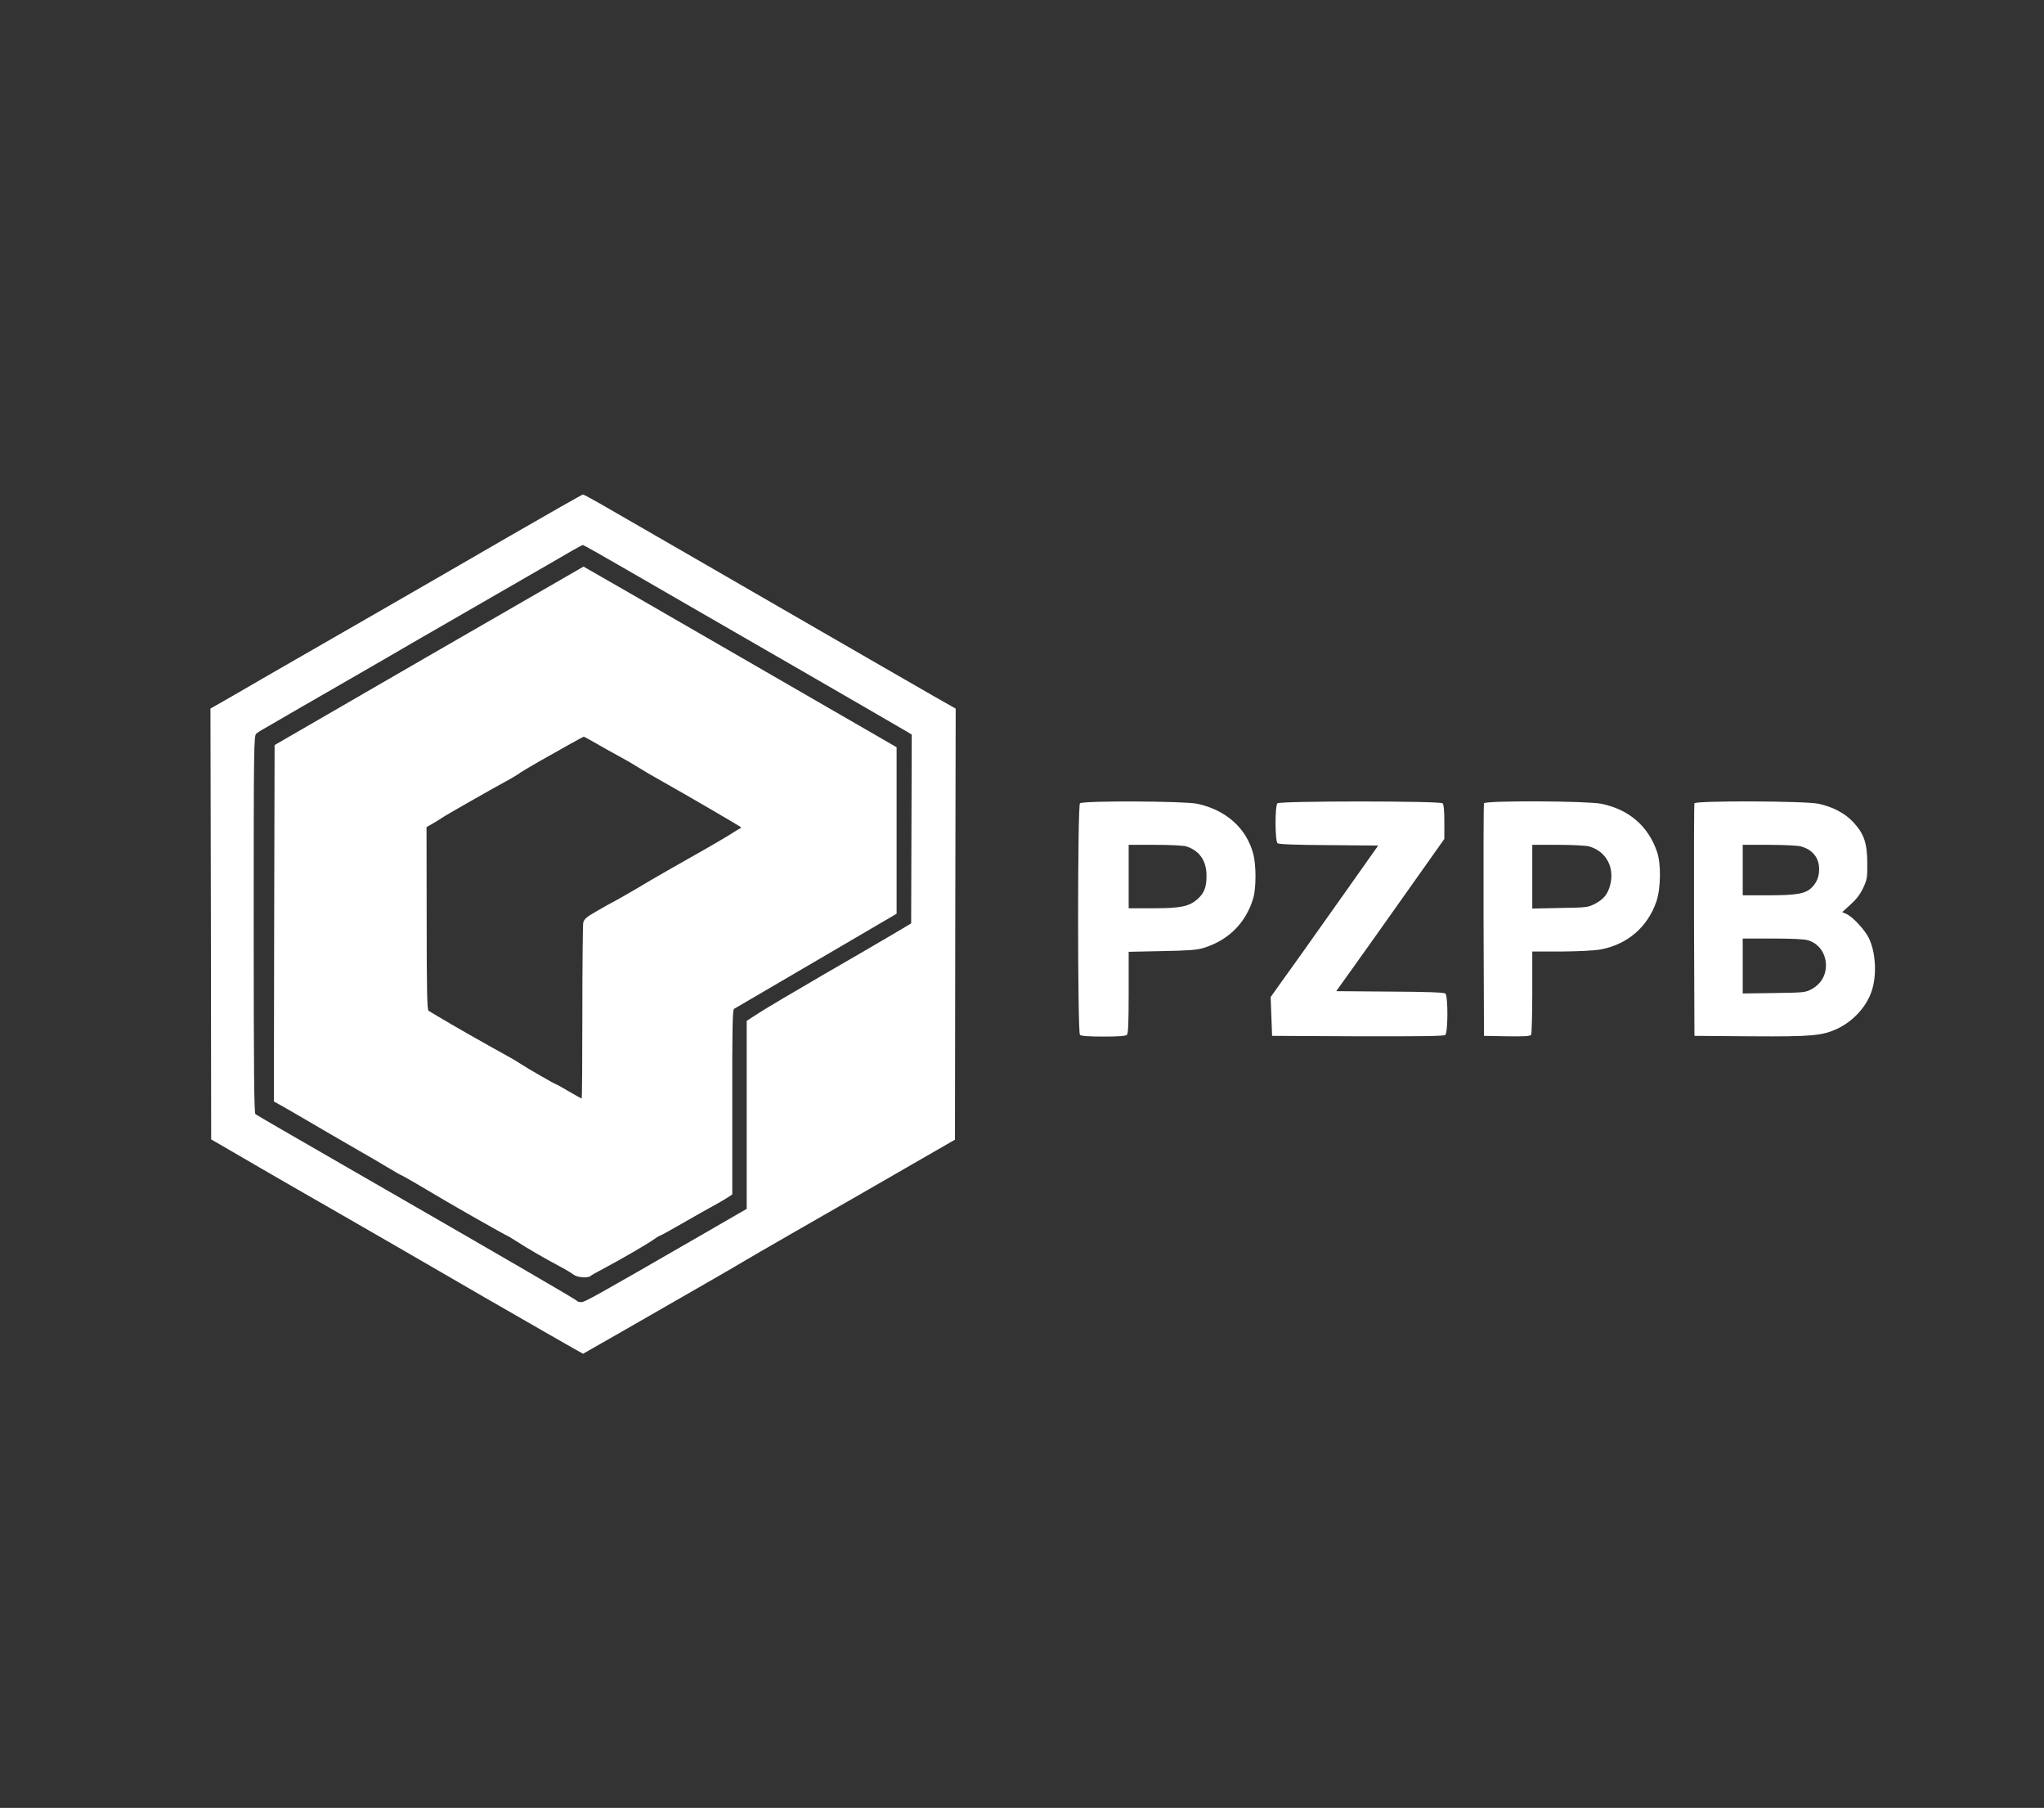
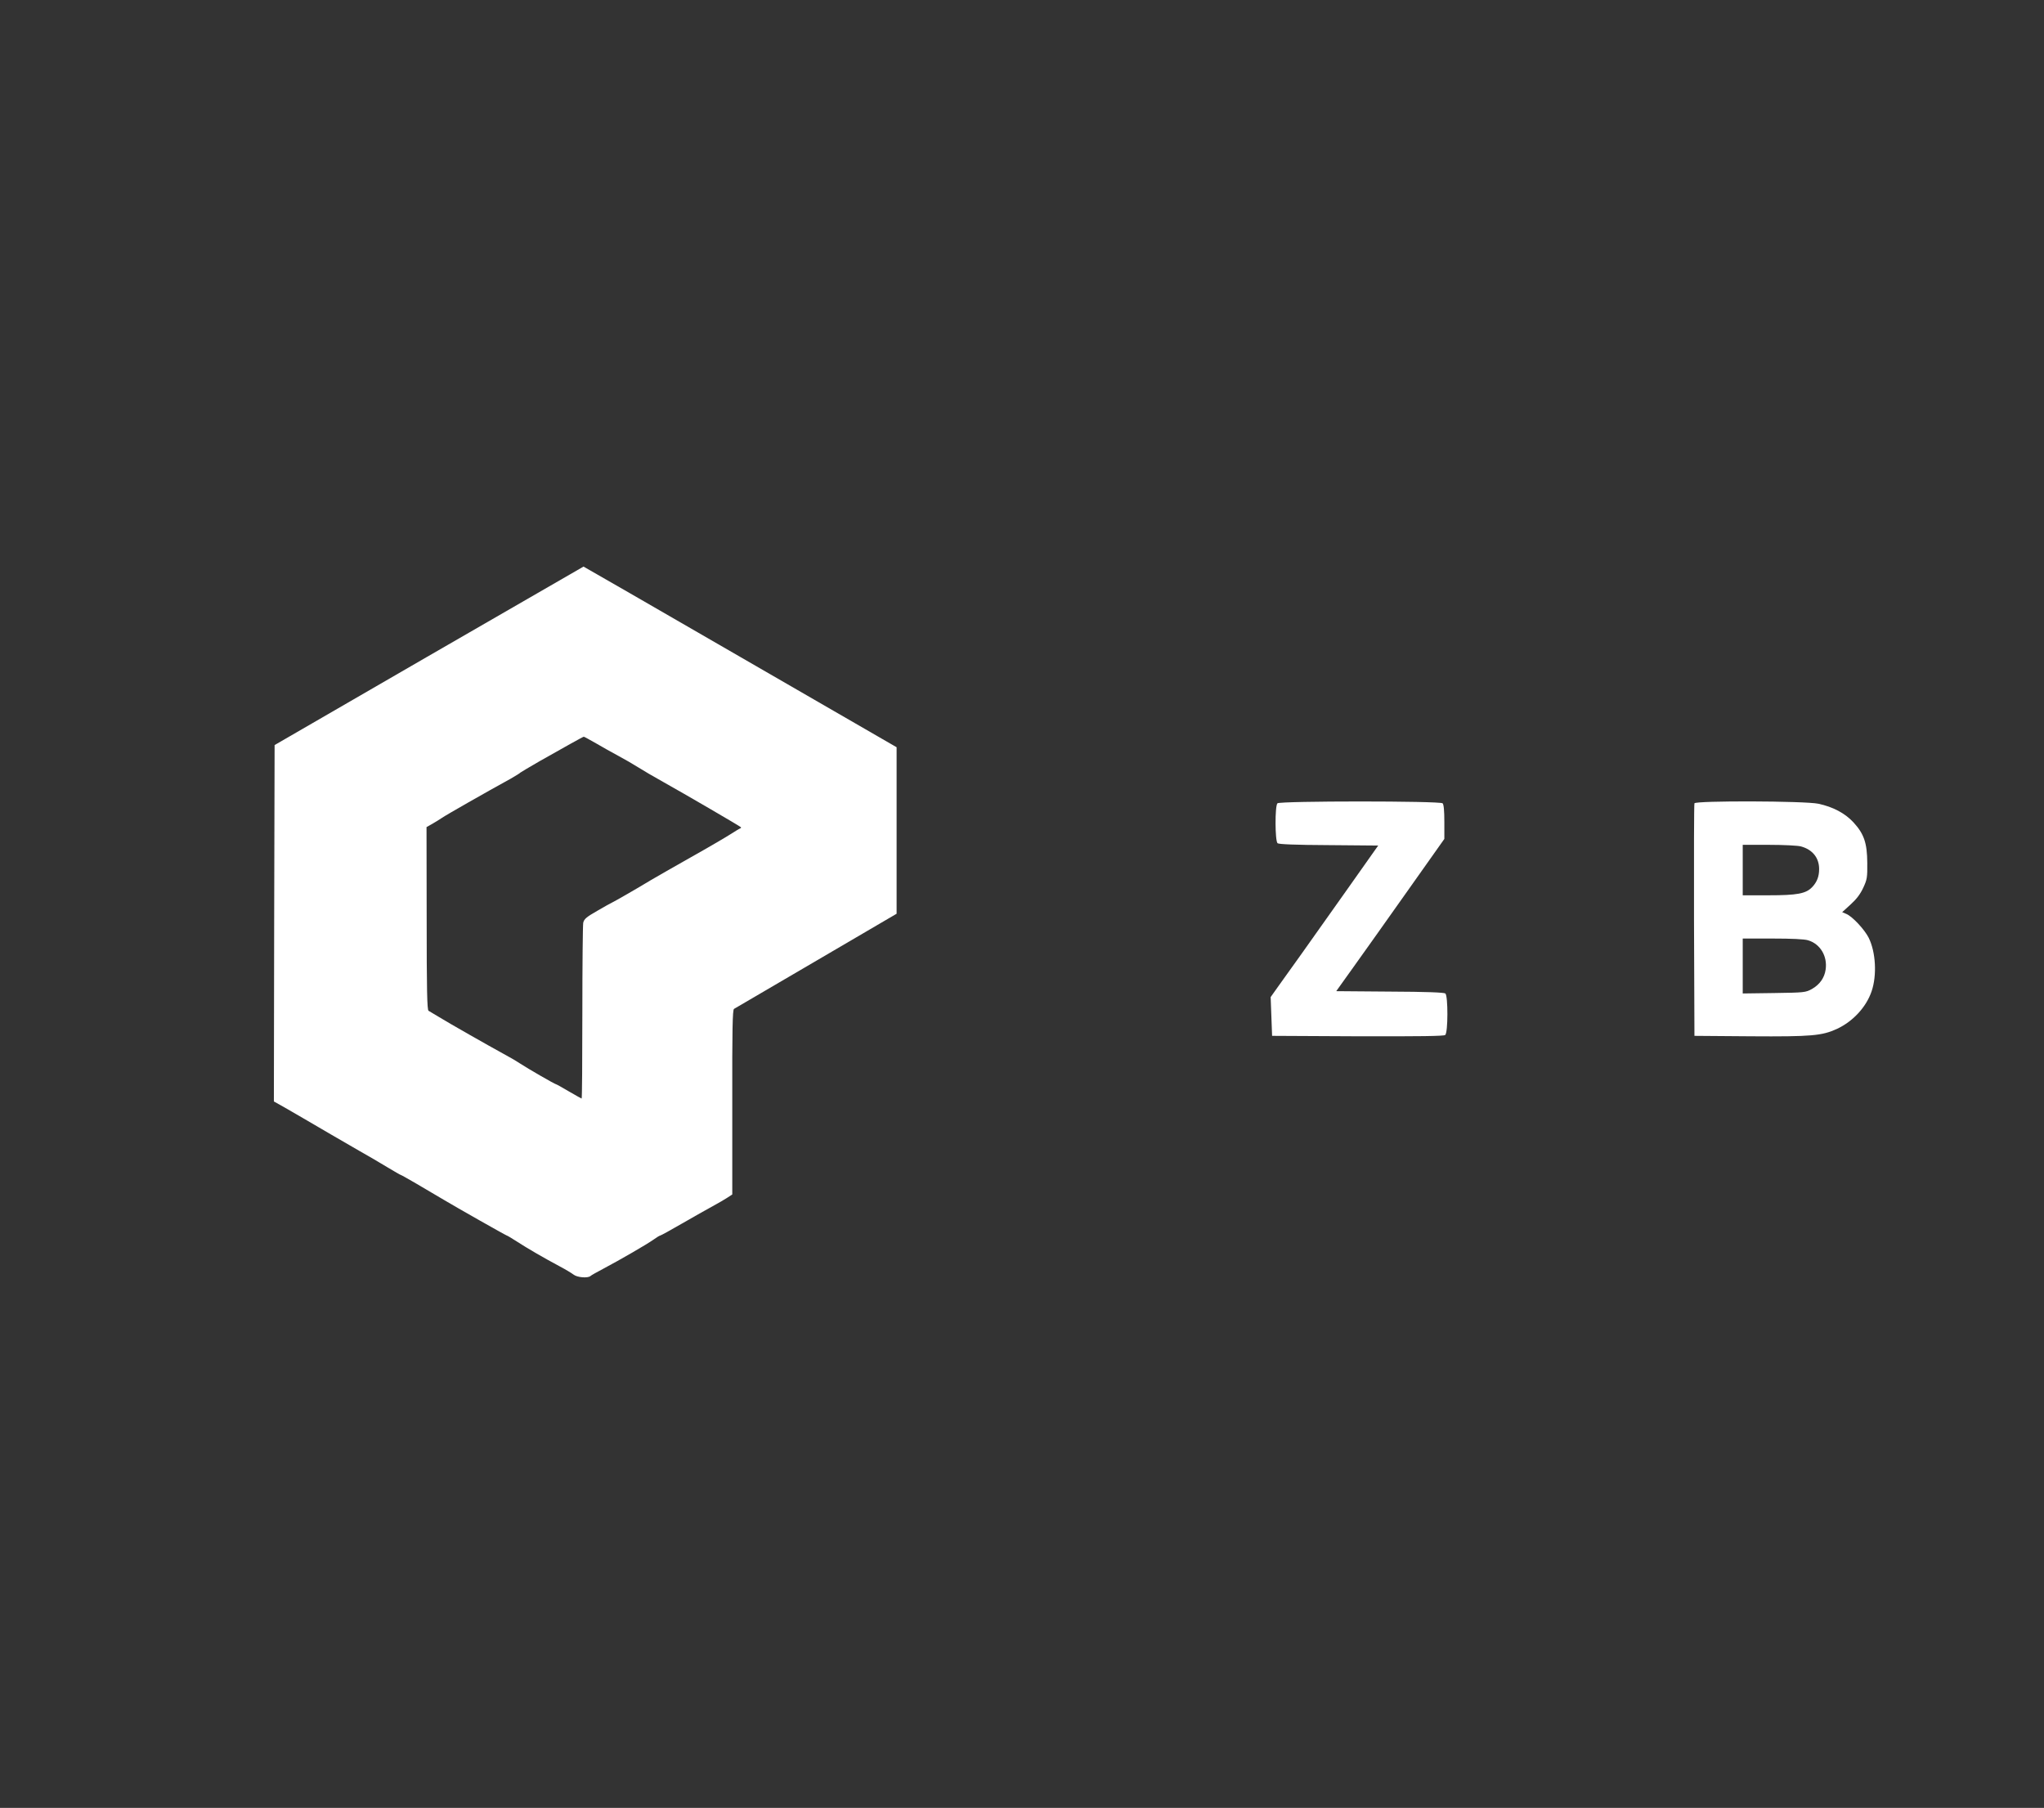
<svg xmlns="http://www.w3.org/2000/svg" version="1.0" width="1418pt" height="1254pt" viewBox="0 0 1418 1254" preserveAspectRatio="xMidYMid meet">
  <rect x="0" y="0" width="1418" height="1254" fill="#333333" stroke="none" />
  <g transform="translate(0,1254) scale(0.1,-0.1)" fill="#ffffff" stroke="none">
-     <path d="M3540 8824 c-272 -158 -673 -389 -890 -514 -217 -125 -561 -323 -765 -440 -203 -118 -382 -221 -397 -229 l-28 -16 3 -1494 2 -1494 36 -21 c20 -12 87 -51 150 -87 165 -97 633 -366 709 -409 63 -36 651 -375 995 -575 244 -141 687 -395 690 -395 1 0 101 57 221 126 121 69 372 214 559 321 187 107 345 199 350 203 8 6 592 342 820 472 28 16 181 104 340 196 l290 167 2 1495 3 1495 -143 81 c-187 108 -503 289 -987 569 -639 369 -1217 703 -1336 771 -61 35 -115 64 -120 64 -5 0 -232 -129 -504 -286z m803 -233 c297 -171 537 -310 752 -434 66 -38 239 -138 385 -222 358 -207 767 -443 810 -469 l35 -21 -2 -655 -2 -655 -128 -76 c-70 -42 -288 -168 -483 -281 -195 -113 -394 -231 -442 -262 l-88 -57 0 -652 0 -652 -327 -189 c-723 -417 -796 -458 -820 -458 -14 0 -28 4 -32 10 -5 8 -462 274 -1466 852 -538 310 -751 433 -763 442 -9 8 -12 284 -12 1318 0 1233 1 1308 18 1321 9 8 28 20 42 28 14 8 122 70 240 139 118 68 289 167 380 219 91 52 190 110 220 127 61 36 180 105 815 471 237 136 459 265 495 286 36 21 69 38 73 39 5 0 140 -76 300 -169z" />
    <path d="M2975 7991 l-1070 -619 -3 -1236 -2 -1236 75 -42 c42 -24 101 -58 133 -77 91 -54 278 -162 387 -225 55 -31 141 -81 190 -111 50 -30 93 -55 96 -55 5 0 172 -97 299 -173 78 -47 431 -247 436 -247 3 0 35 -19 72 -43 71 -46 181 -110 297 -172 38 -20 81 -46 94 -56 25 -20 99 -26 117 -10 5 5 44 27 86 49 121 64 309 173 352 204 21 15 42 28 46 28 4 0 72 37 151 83 79 46 176 100 214 121 39 21 85 48 103 60 l32 21 0 639 c-1 509 2 641 12 648 7 4 264 154 571 334 l557 326 0 577 0 578 -1084 626 c-597 345 -1086 627 -1088 627 -2 -1 -484 -279 -1073 -619z m1160 -607 c44 -26 114 -65 155 -87 41 -22 102 -57 135 -78 33 -21 113 -68 178 -104 143 -80 530 -305 537 -313 3 -2 0 -6 -5 -8 -6 -2 -37 -21 -70 -42 -33 -21 -154 -92 -270 -157 -115 -65 -241 -137 -280 -160 -85 -52 -256 -150 -270 -156 -6 -2 -52 -28 -102 -57 -77 -44 -91 -57 -97 -83 -3 -17 -6 -299 -6 -625 0 -327 -2 -594 -5 -594 -2 0 -42 23 -89 50 -47 28 -87 50 -90 50 -7 0 -193 107 -251 145 -27 18 -79 48 -115 67 -99 54 -377 212 -445 254 -33 20 -66 39 -72 43 -10 5 -13 148 -13 641 l-1 633 39 22 c21 12 52 31 68 42 25 18 306 178 479 273 33 19 62 37 65 41 3 3 64 39 135 80 72 40 168 95 215 121 47 26 87 48 90 48 3 0 41 -21 85 -46z" />
-     <path d="M7492 6968 c-17 -17 -17 -1589 0 -1606 8 -8 59 -12 163 -12 104 0 155 4 163 12 9 9 12 88 12 294 l0 282 233 5 c181 3 244 8 287 22 174 54 293 174 344 344 21 70 21 227 1 306 -47 180 -189 307 -390 350 -92 19 -794 22 -813 3z m739 -299 c92 -31 139 -100 139 -204 0 -80 -16 -120 -63 -162 -58 -51 -117 -63 -309 -63 l-168 0 0 220 0 220 184 0 c110 0 197 -5 217 -11z" />
    <path d="M8862 6968 c-18 -18 -17 -262 1 -277 9 -7 124 -12 356 -13 l342 -3 -212 -300 c-117 -165 -260 -367 -319 -450 -58 -82 -131 -184 -161 -225 l-54 -76 5 -134 5 -135 594 -3 c430 -1 598 1 607 9 20 16 20 272 1 288 -10 7 -131 12 -385 13 l-372 3 118 165 c65 91 234 328 375 528 l257 363 0 118 c0 78 -4 121 -12 129 -17 17 -1129 17 -1146 0z" />
-     <path d="M10295 6968 c-3 -7 -4 -373 -3 -813 l3 -800 159 -3 c121 -2 161 1 168 10 4 7 8 140 8 296 l0 282 198 0 c121 1 227 6 274 14 187 34 328 155 389 333 31 90 33 260 5 343 -61 180 -196 296 -388 335 -103 20 -806 23 -813 3z m729 -299 c118 -33 179 -146 146 -269 -17 -63 -44 -96 -103 -128 -51 -26 -57 -27 -244 -30 l-193 -4 0 221 0 221 178 0 c97 0 195 -5 216 -11z" />
    <path d="M11755 6968 c-3 -7 -4 -373 -3 -813 l3 -800 390 -3 c423 -3 495 4 598 51 112 52 204 152 241 261 38 111 29 272 -20 371 -29 58 -114 149 -156 166 l-28 12 58 53 c41 37 67 71 88 116 27 58 29 72 28 173 -1 137 -22 200 -95 280 -59 64 -142 108 -244 130 -95 20 -853 22 -860 3z m739 -299 c80 -22 126 -79 126 -157 0 -52 -15 -90 -48 -125 -44 -46 -104 -57 -304 -57 l-178 0 0 175 0 175 183 0 c100 0 200 -5 221 -11z m49 -651 c85 -25 136 -111 122 -204 -8 -57 -42 -104 -95 -134 -44 -24 -52 -25 -262 -28 l-218 -3 0 190 0 191 206 0 c132 0 221 -4 247 -12z" />
  </g>
</svg>